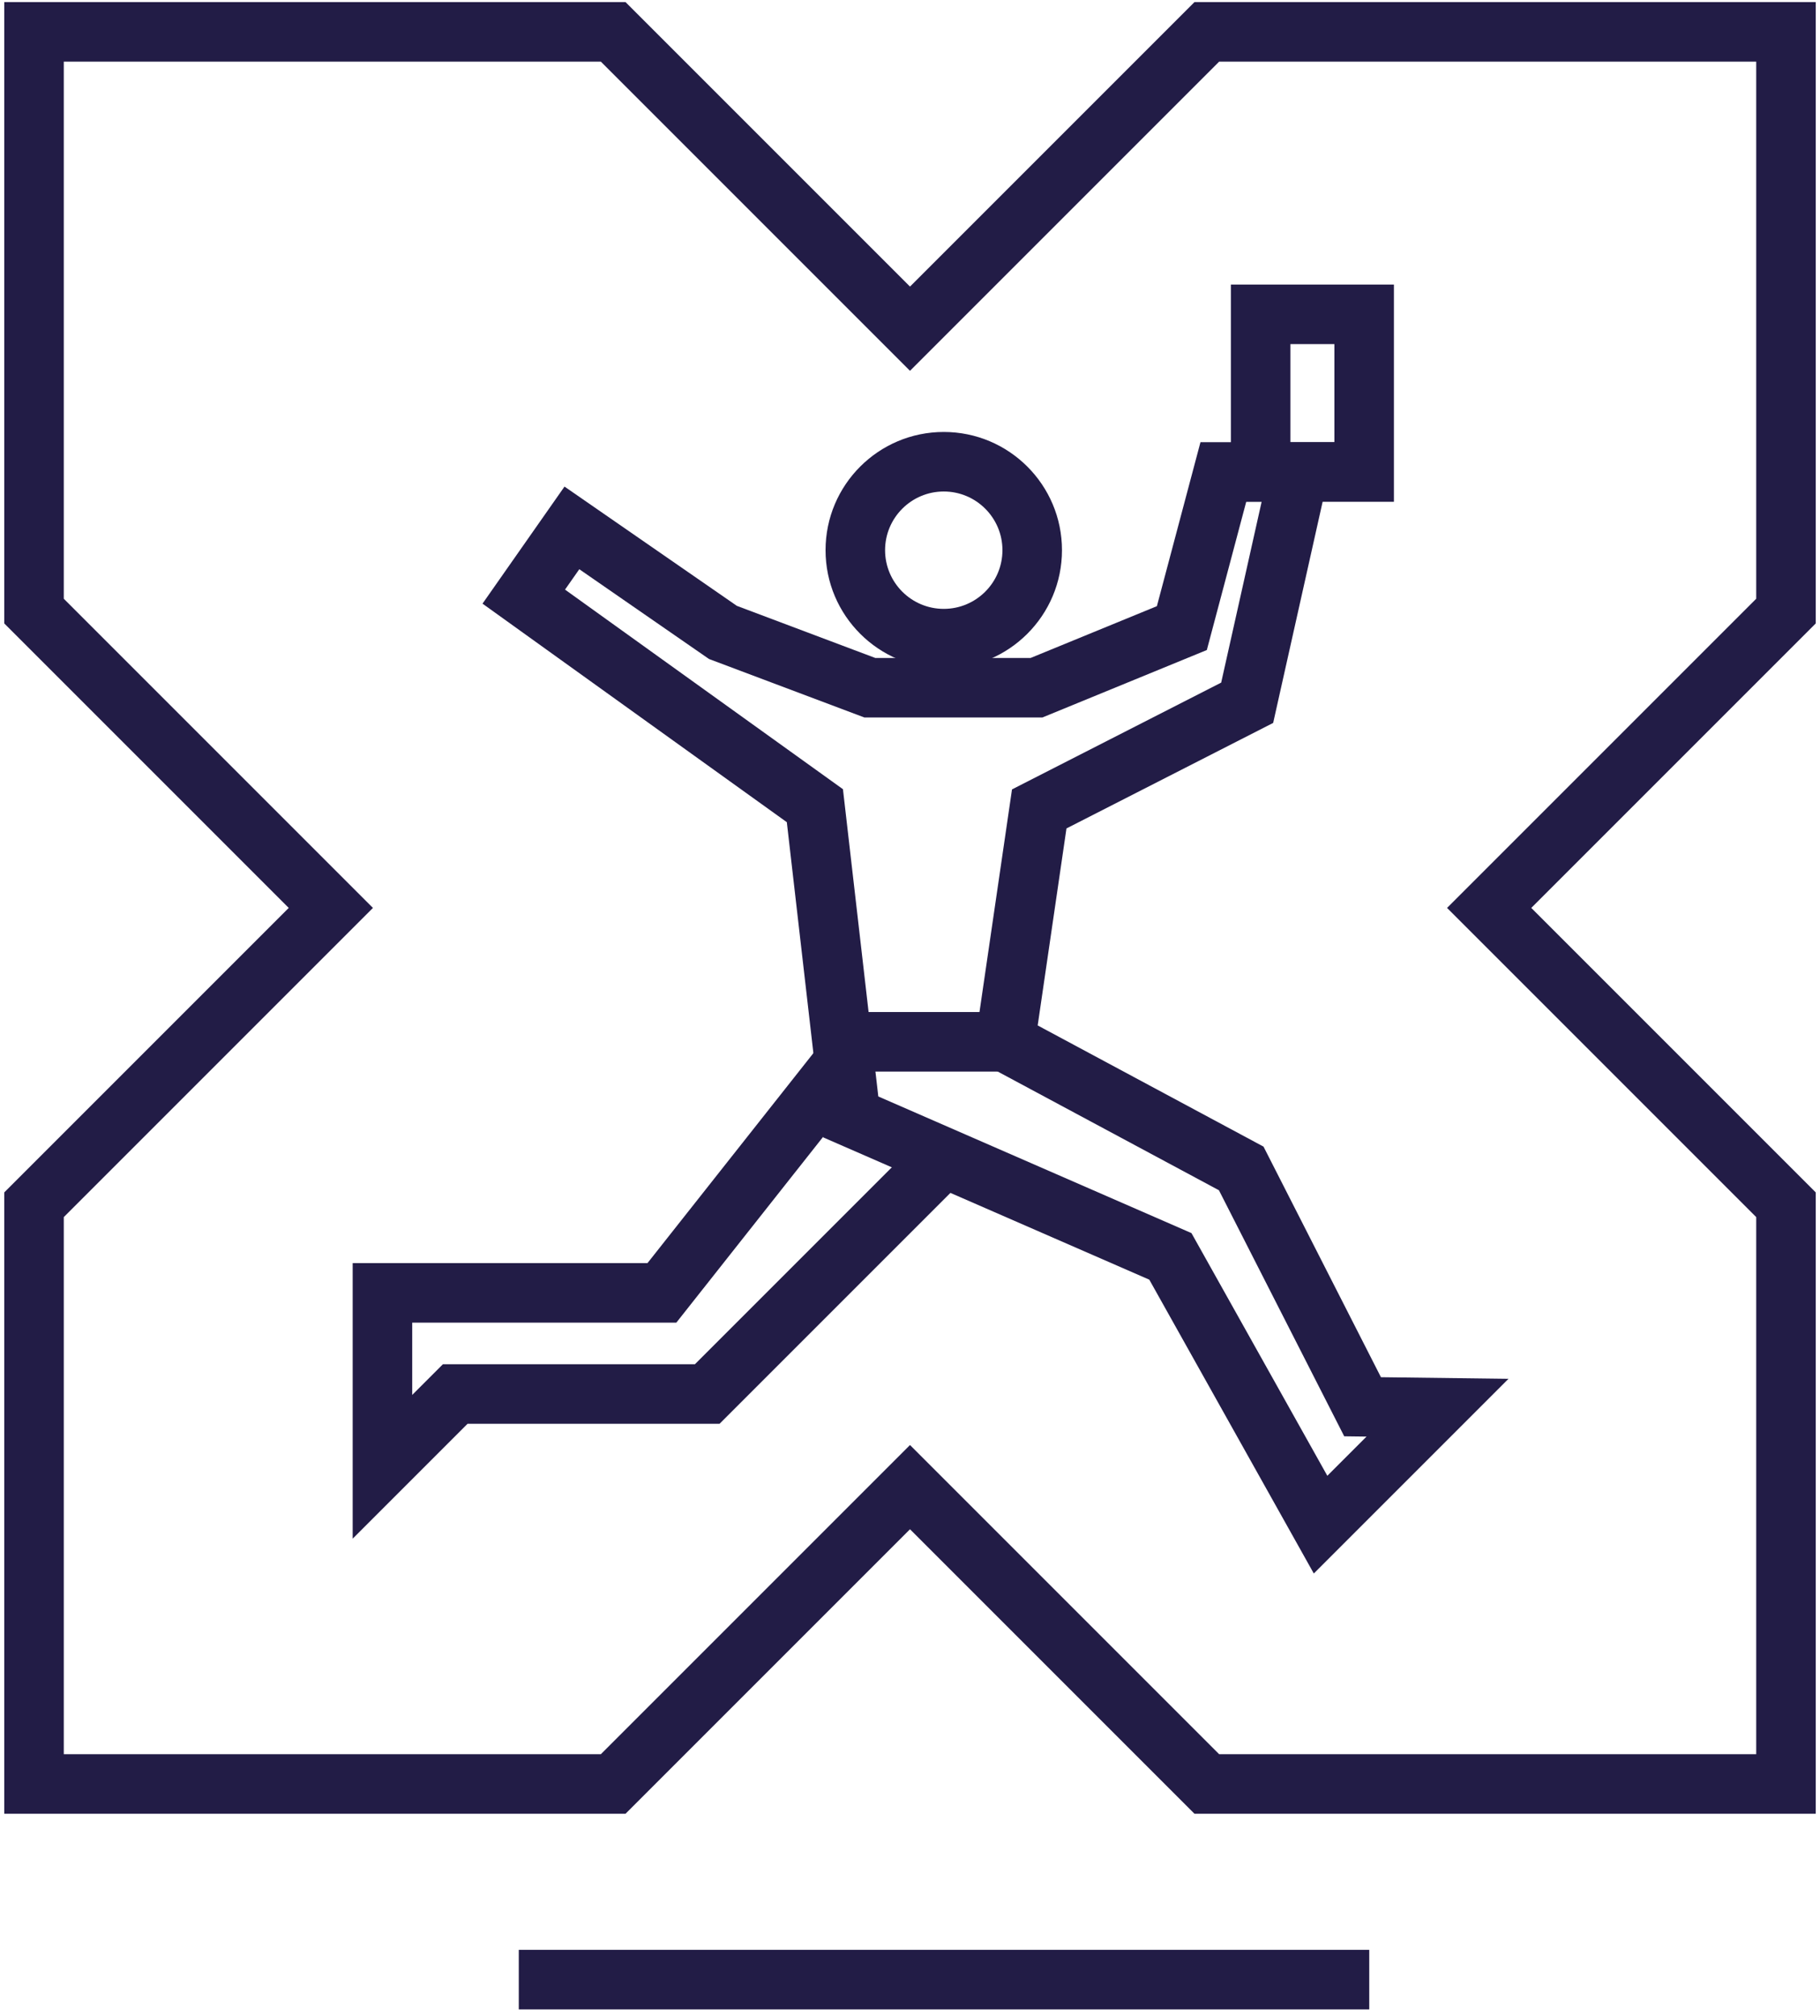
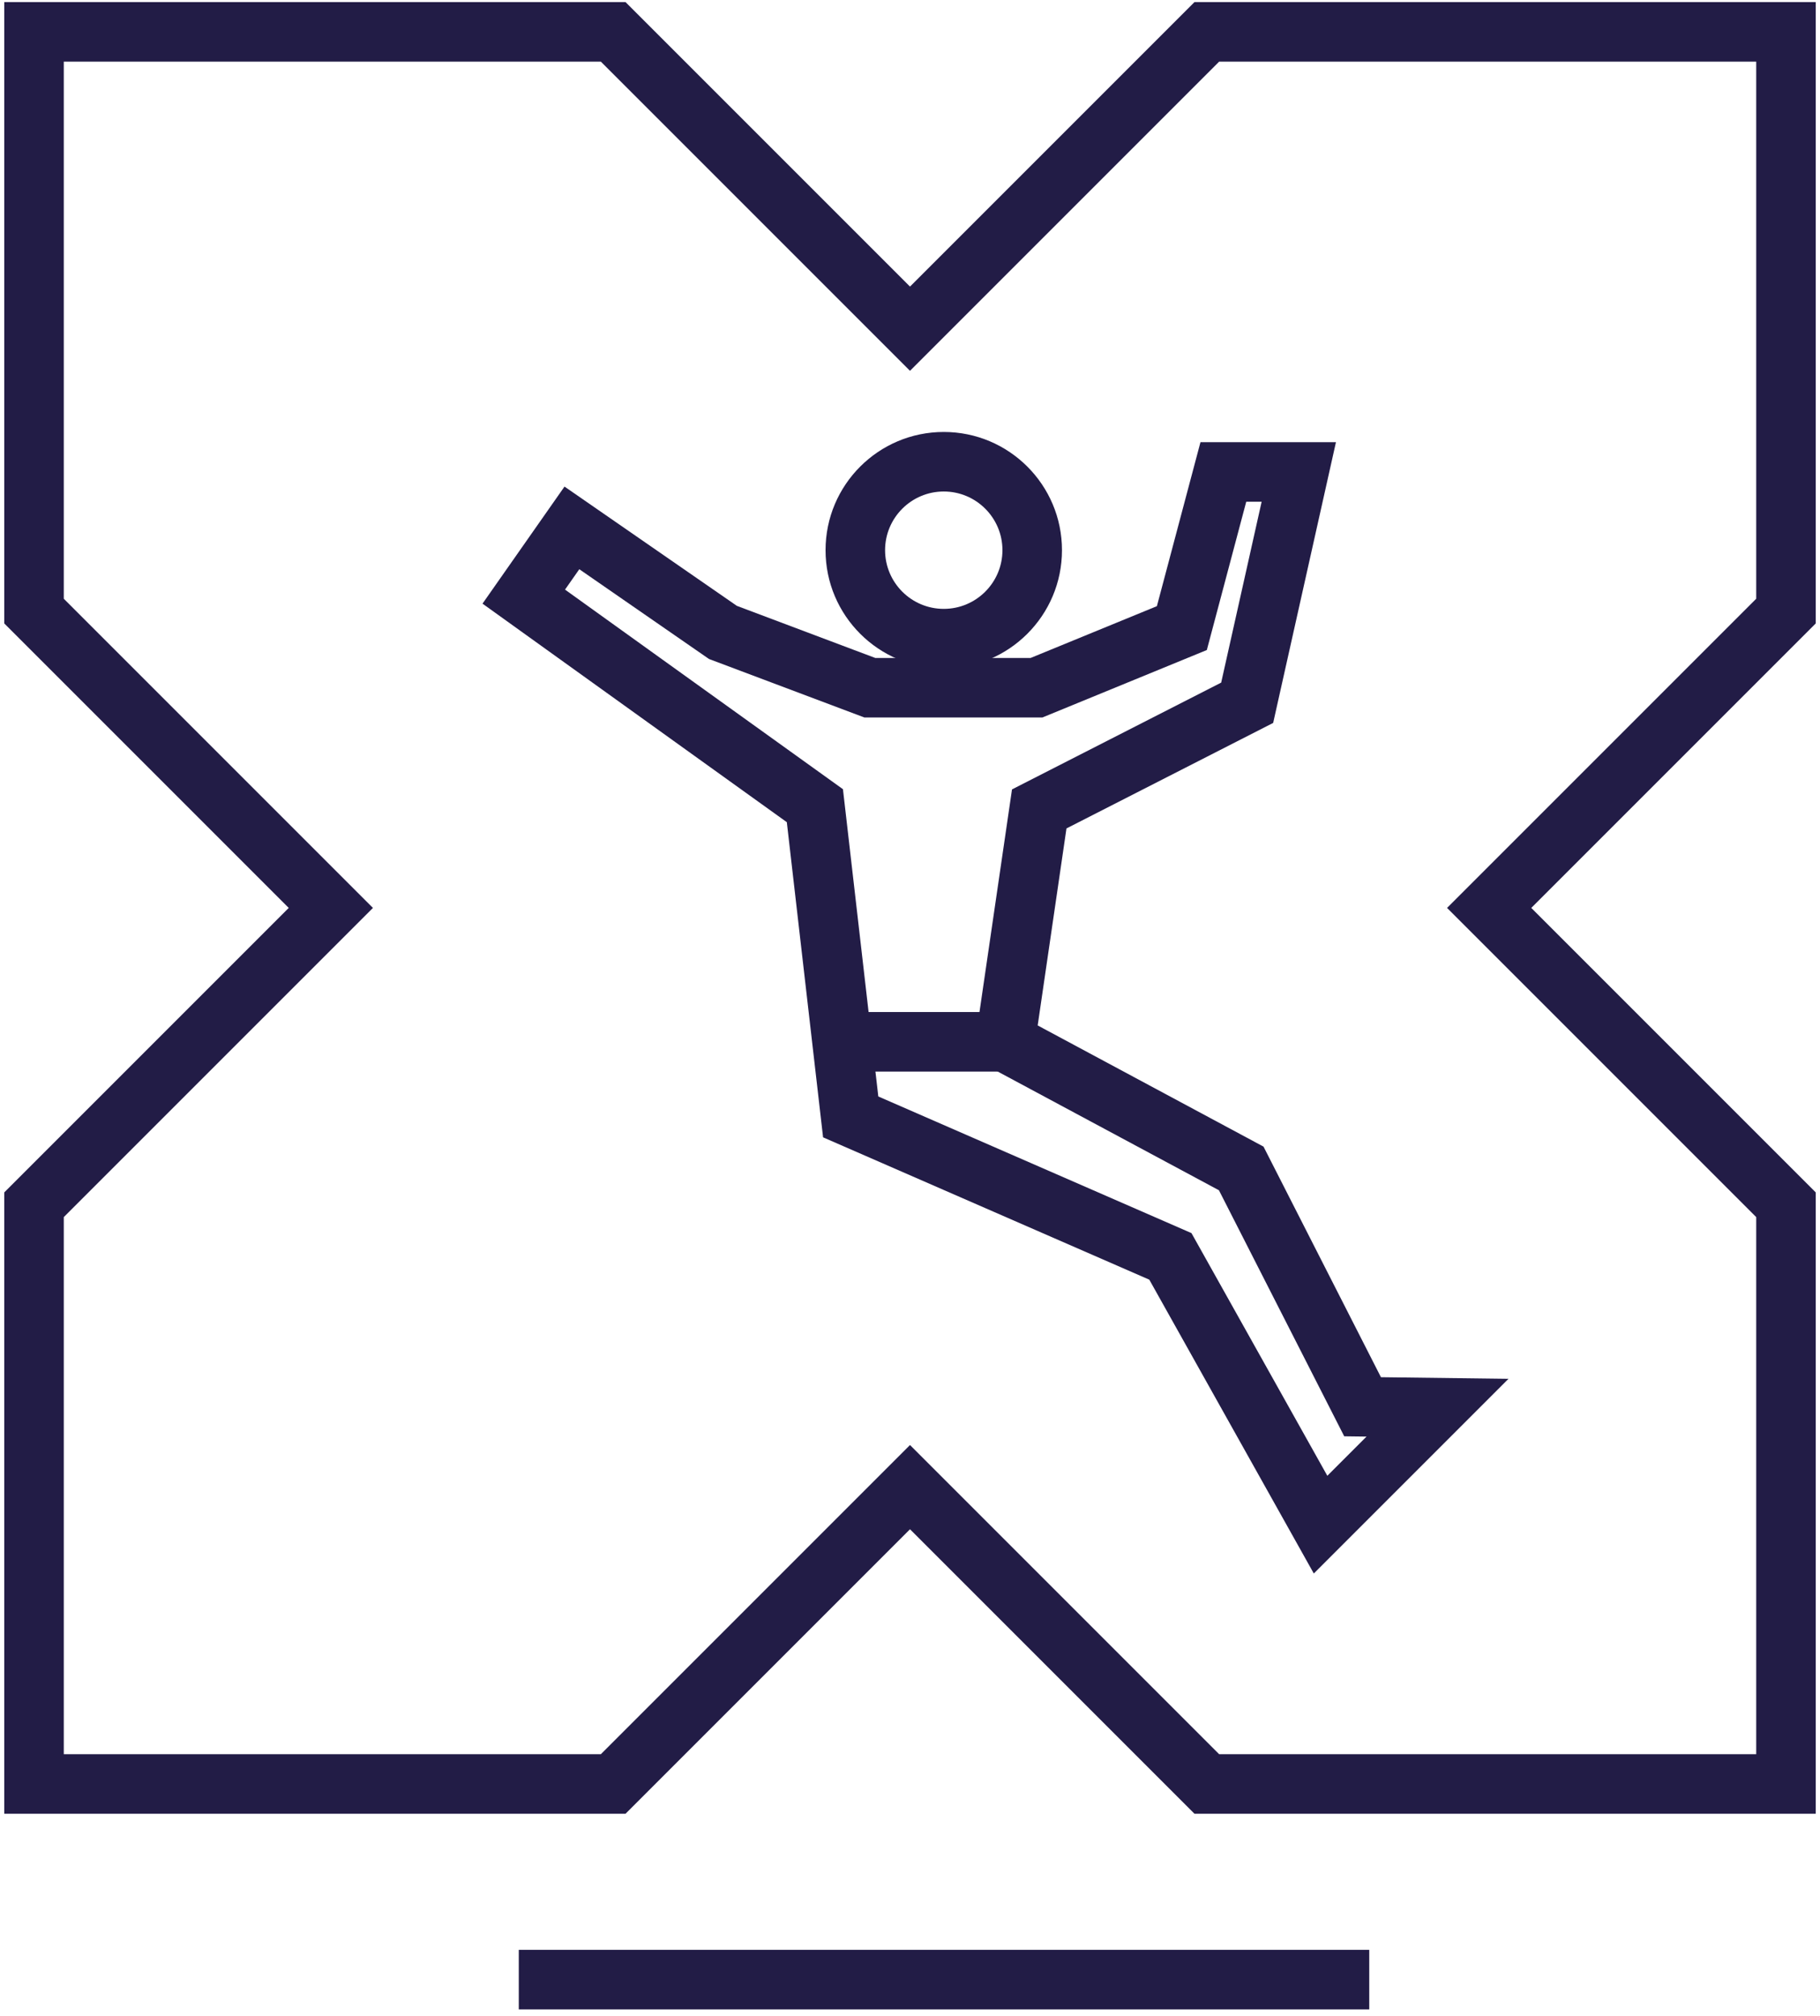
<svg xmlns="http://www.w3.org/2000/svg" width="214" height="237" viewBox="0 0 214 237" fill="none">
  <path fill-rule="evenodd" clip-rule="evenodd" d="M0.5 0.247H73.55L107 33.697L140.45 0.247H213.5V73.297L180.05 106.747L213.5 140.197V213.247H140.45L107 179.797L73.55 213.247H0.5V140.197L33.95 106.747L0.5 73.297V0.247ZM7.5 7.247V70.397L43.85 106.747L7.5 143.097V206.247H70.65L107 169.897L143.35 206.247H206.5V143.097L170.15 106.747L206.5 70.397V7.247H143.35L107 43.597L70.65 7.247H7.5Z" fill="#221C46" />
  <path fill-rule="evenodd" clip-rule="evenodd" d="M61 229.247H161V236.247H61V229.247Z" fill="#221C46" />
  <path fill-rule="evenodd" clip-rule="evenodd" d="M141.155 51.987H157.085L149.702 84.996L125.398 97.402L122.014 120.564L148.567 134.811L162.375 161.923L177.372 162.111L154.481 185.001L135.137 150.454L96.779 133.719L92.516 96.666L56.735 70.972L66.376 57.209L86.643 71.233L102.913 77.357H121.186L136.03 71.268L141.155 51.987ZM146.537 58.987L141.902 76.425L122.566 84.357H101.639L83.369 77.481L68.116 66.925L66.437 69.322L99.116 92.788L103.273 128.915L140.095 144.98L156.071 173.512L160.68 168.903L158.057 168.87L143.325 139.942L114.378 124.41L118.994 92.812L143.589 80.257L148.347 58.987H146.537Z" fill="#221C46" />
-   <path fill-rule="evenodd" clip-rule="evenodd" d="M102.035 127.017L79.524 155.507H48.469V164.007L52.079 160.397H81.709L108.494 133.612L113.444 138.562L84.609 167.397H54.978L41.469 180.907V148.507H76.133L96.543 122.677L102.035 127.017Z" fill="#221C46" />
  <path fill-rule="evenodd" clip-rule="evenodd" d="M99.07 118.987H118.2V125.987H99.07V118.987Z" fill="#221C46" />
-   <path fill-rule="evenodd" clip-rule="evenodd" d="M144.73 33.457H163.9V58.997H144.73V33.457ZM151.73 40.457V51.997H156.9V40.457H151.73Z" fill="#221C46" />
  <path fill-rule="evenodd" clip-rule="evenodd" d="M110.97 57.787C107.163 57.787 104.07 60.88 104.07 64.687C104.07 68.494 107.163 71.587 110.97 71.587C114.777 71.587 117.87 68.494 117.87 64.687C117.87 60.88 114.777 57.787 110.97 57.787ZM97.07 64.687C97.07 57.014 103.297 50.787 110.97 50.787C118.643 50.787 124.87 57.014 124.87 64.687C124.87 72.36 118.643 78.587 110.97 78.587C103.297 78.587 97.07 72.36 97.07 64.687Z" fill="#221C46" />
</svg>